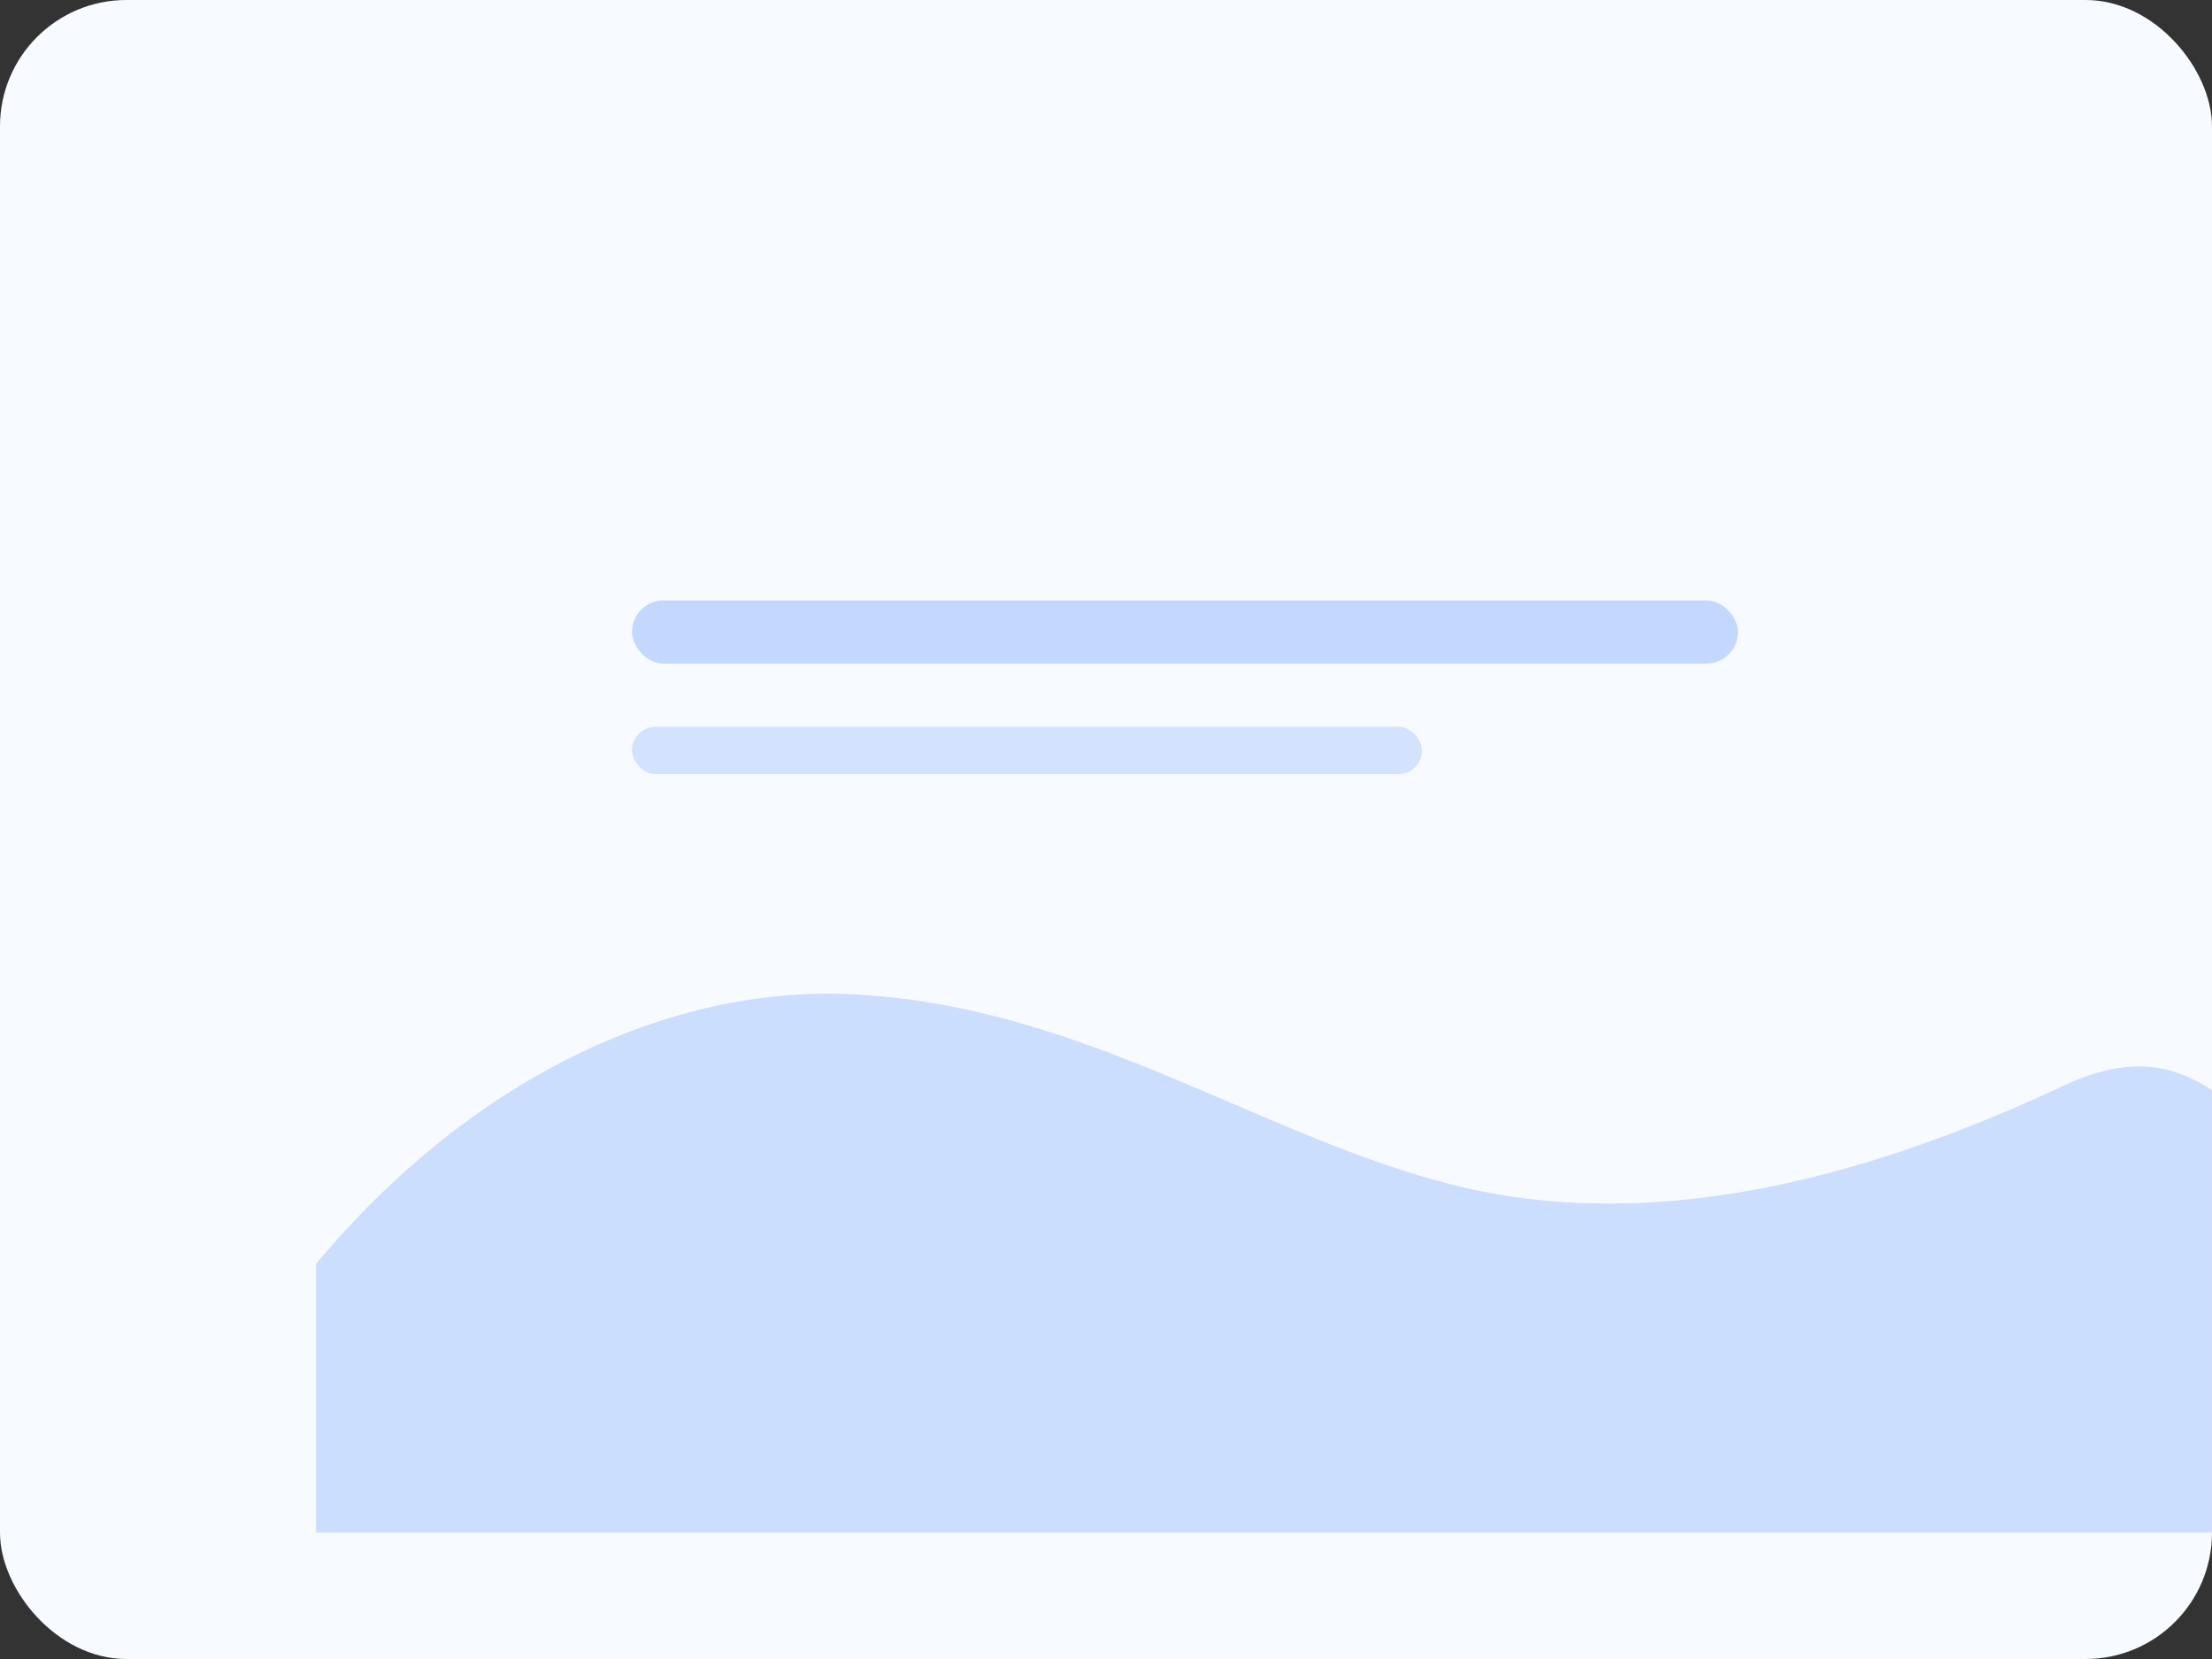
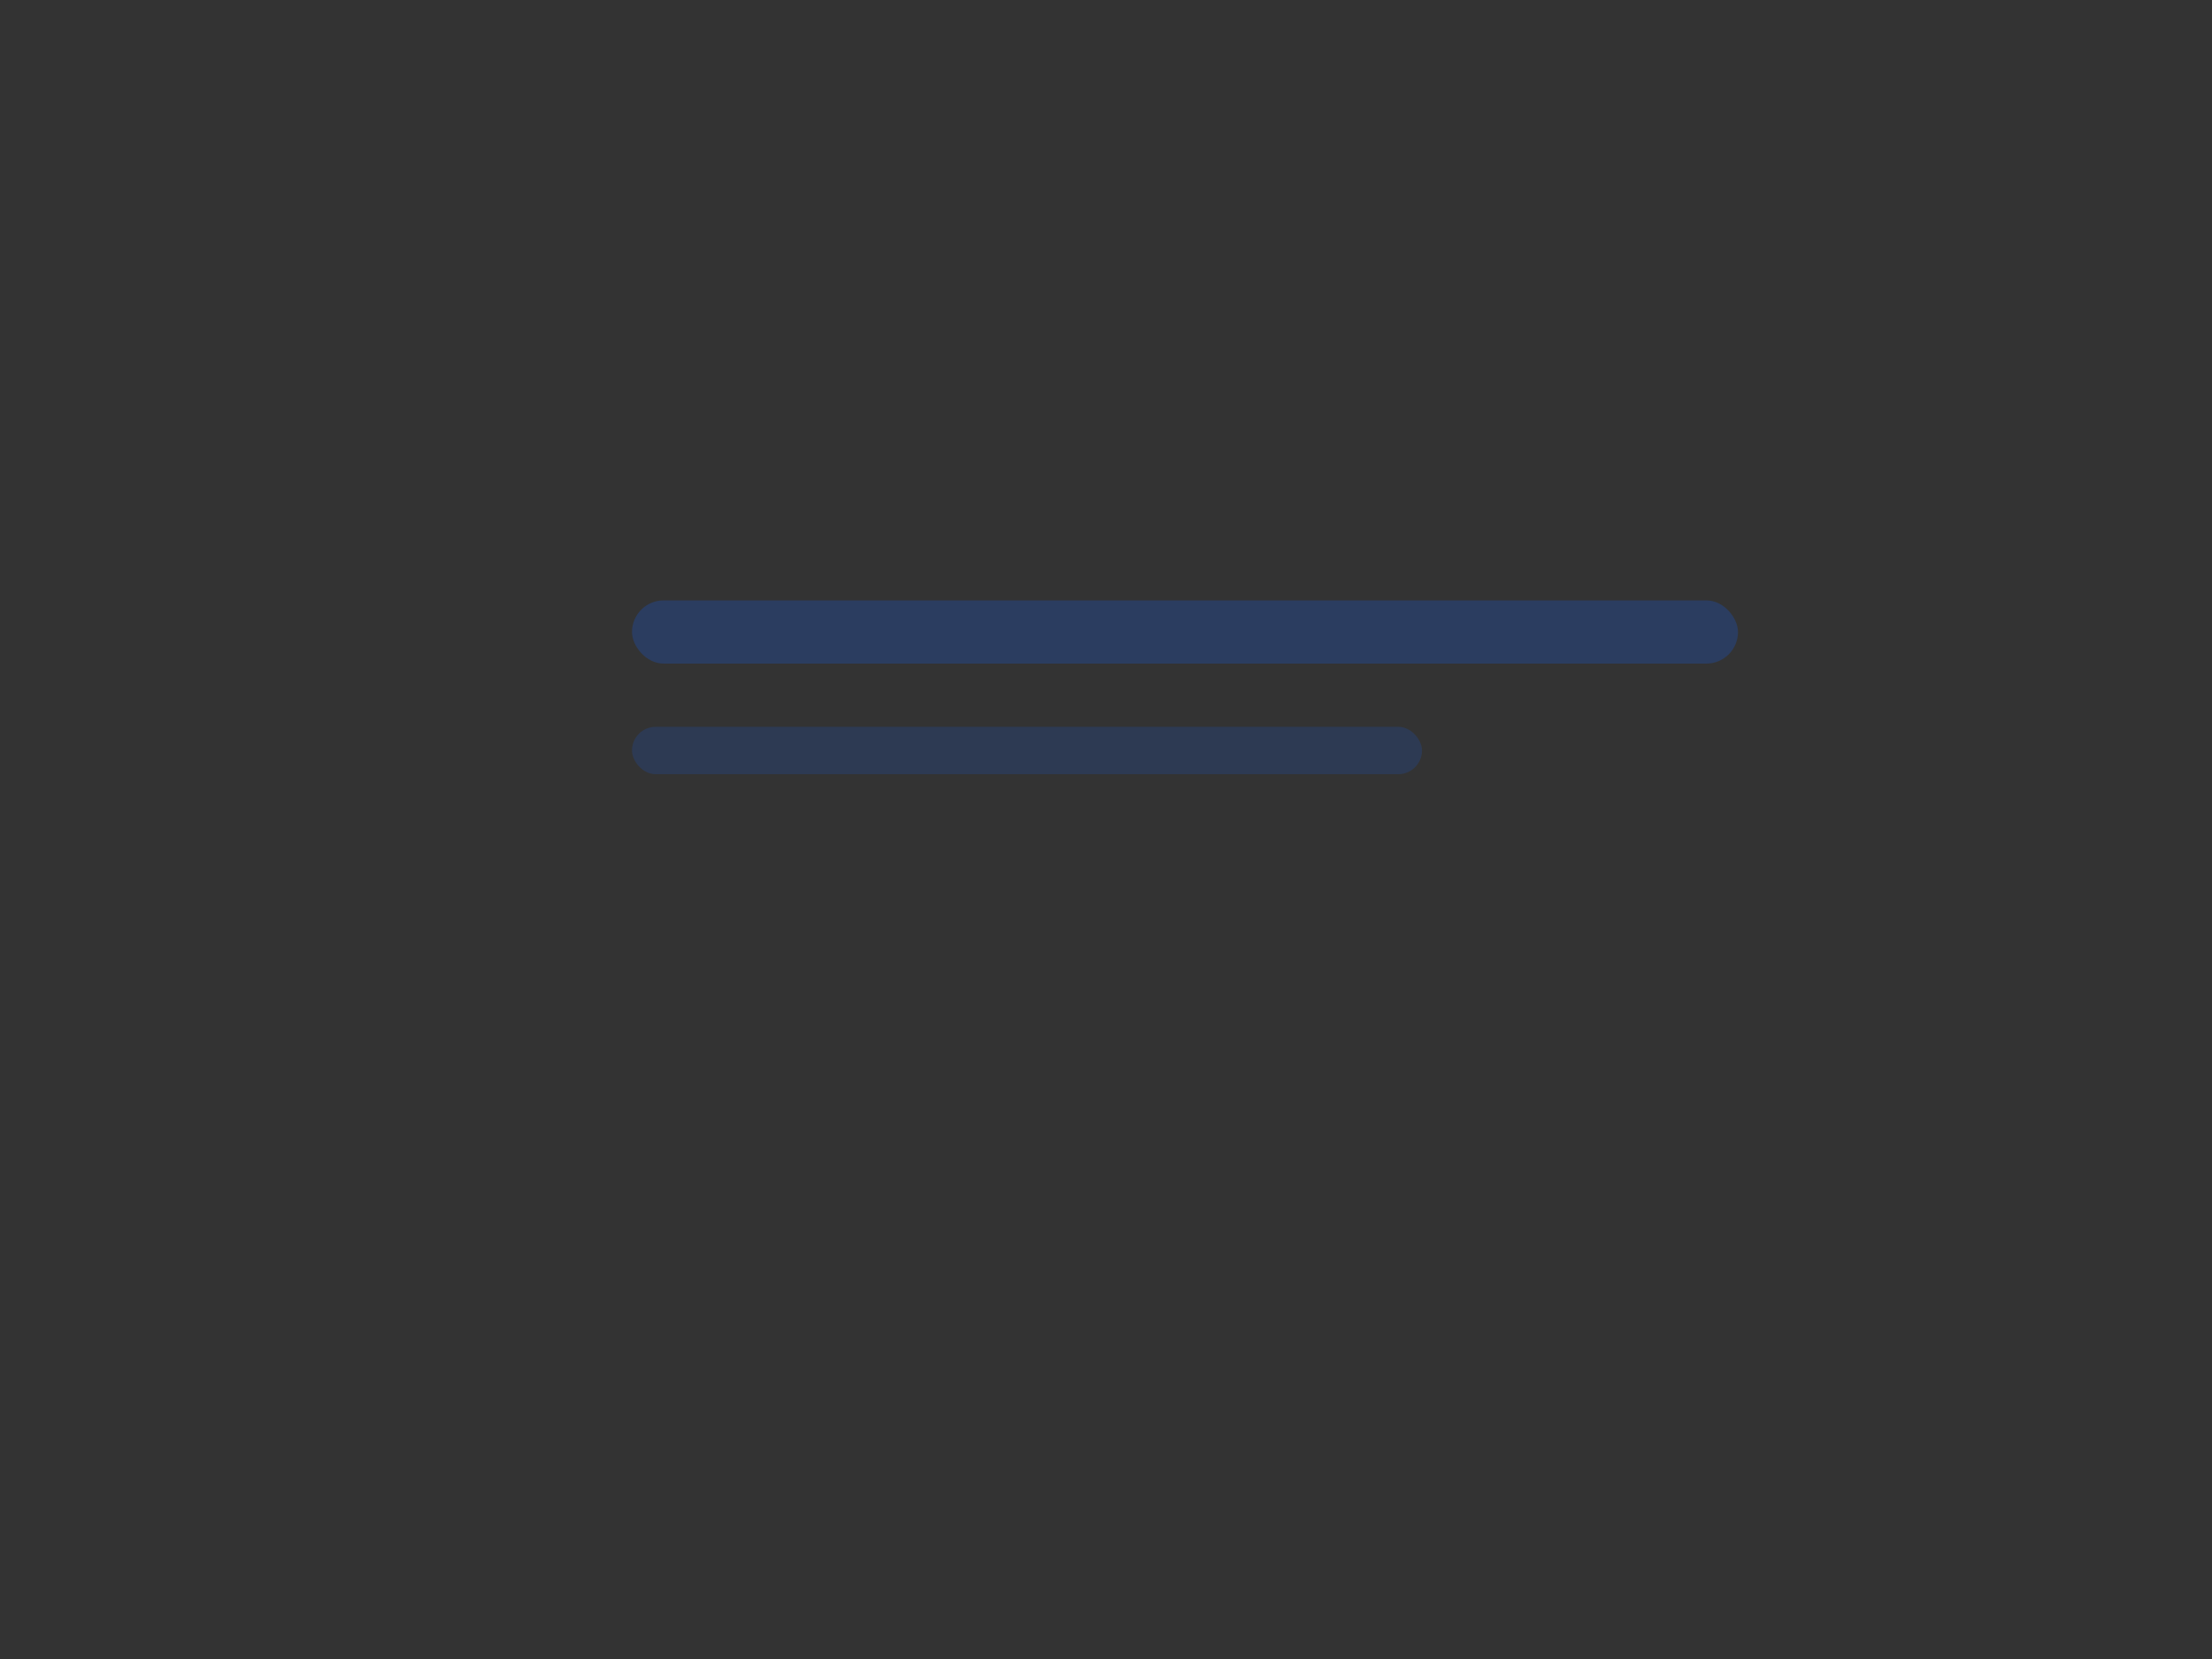
<svg xmlns="http://www.w3.org/2000/svg" width="560" height="420" viewBox="0 0 560 420" fill="none">
  <rect x="0" y="0" width="560" height="420" fill="#333333" stroke="none" />
-   <rect width="560" height="420" rx="32" fill="#F7FAFF" />
-   <path d="M80 320C120 272 172 248 220 252C276 256 320 288 368 300C416 312 468 300 520 276C536 268 548 268 560 276V388H80V320Z" fill="#0F62FE" fill-opacity="0.18" />
  <rect x="160" y="152" width="280" height="16" rx="8" fill="#0F62FE" fill-opacity="0.22" />
  <rect x="160" y="184" width="200" height="12" rx="6" fill="#0F62FE" fill-opacity="0.16" />
</svg>